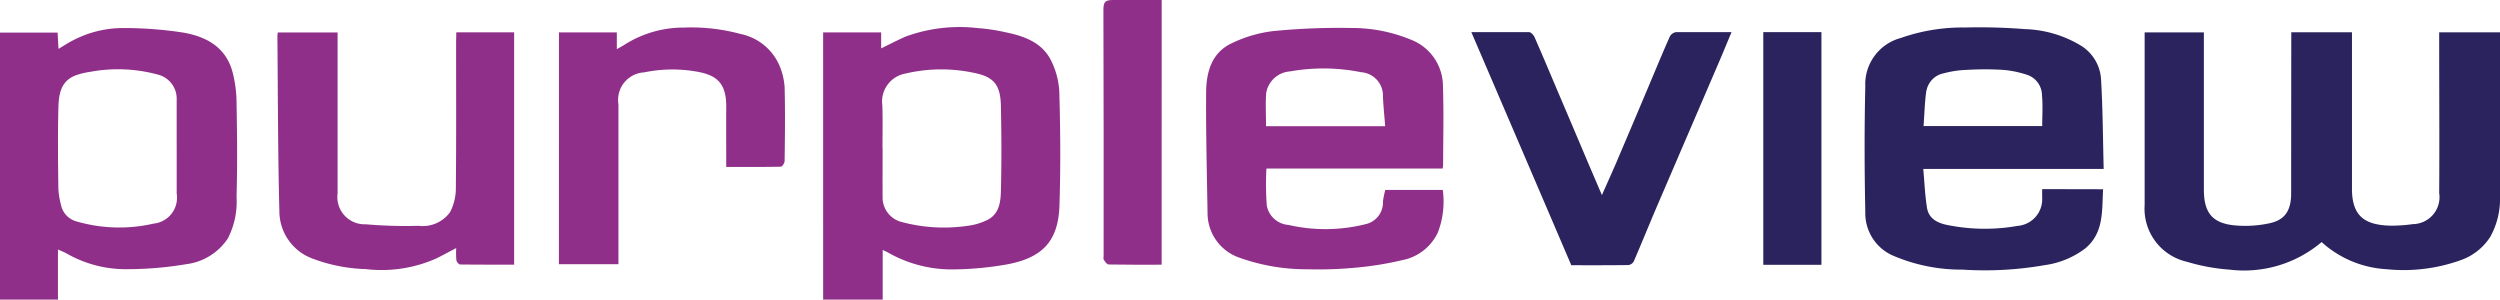
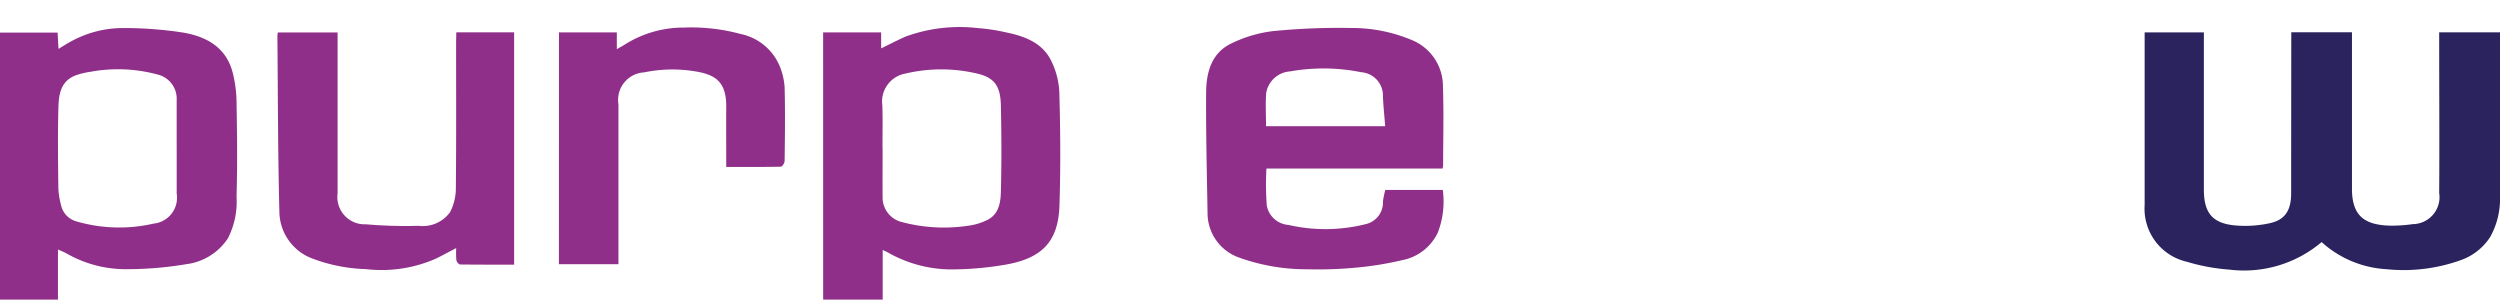
<svg xmlns="http://www.w3.org/2000/svg" id="Ebene_1" data-name="Ebene 1" viewBox="0 0 1167 139.84">
  <defs>
    <style>.cls-1{fill:#2b235e;}.cls-2{fill:#8f2f89;}</style>
  </defs>
  <g id="Gruppe_4" data-name="Gruppe 4">
    <path id="Pfad_1" data-name="Pfad 1" class="cls-1" d="M1083.73,113a56,56,0,0,1-43.06,12.86,91.67,91.67,0,0,1-19.84-3.67,25.39,25.39,0,0,1-19.71-26.52c0-27.64,0-80.54,0-80.54h27.65V88.6c0,10.86,4.09,15.79,15,16.66a53.79,53.79,0,0,0,15.45-1c6.26-1.32,10.22-4.67,10.29-13.79,0-23.8.06-75.41.06-75.41h28.33V88.18c0,12.75,6.05,16.67,17.16,17.14a67.92,67.92,0,0,0,11.22-.7,12.59,12.59,0,0,0,12.48-12.7,13.66,13.66,0,0,0-.15-1.81c.16-23.51,0-47,0-70.54V15.09H1167v3.62c0,24.35.06,48.69,0,73a36.5,36.5,0,0,1-4.53,18.83,27,27,0,0,1-14.08,11,78.76,78.76,0,0,1-34.31,4.13A49.18,49.18,0,0,1,1083.73,113Z" />
    <path id="Pfad_2" data-name="Pfad 2" class="cls-2" d="M673.4,78.68H591.17a135.36,135.36,0,0,0,.16,17.21A11.08,11.08,0,0,0,601.5,105a76.81,76.81,0,0,0,35.77-.32,10.42,10.42,0,0,0,8.31-10.81,42.1,42.1,0,0,1,1.08-5.2h26.83a40.23,40.23,0,0,1-2.31,19.88,23.2,23.2,0,0,1-16.63,12.89,154,154,0,0,1-21,3.44,185.55,185.55,0,0,1-23.34.81,92.48,92.48,0,0,1-32.3-5.64,22,22,0,0,1-14.21-19.68c-.31-19.07-.81-38.14-.68-57.2.07-9.44,2.53-18.6,12-23a61.2,61.2,0,0,1,19-5.62,309.44,309.44,0,0,1,36.41-1.49,72.44,72.44,0,0,1,28.72,5.68,23.3,23.3,0,0,1,14.42,21.94c.41,12.1.1,24.22.08,36.33A13.25,13.25,0,0,1,673.4,78.68ZM591,58.91h55.61c-.37-4.79-.86-9.31-1.05-13.84A10.94,10.94,0,0,0,635.4,33.71a89.26,89.26,0,0,0-33.19-.38,12.13,12.13,0,0,0-11.16,10.11c-.36,5.05-.07,10.15-.07,15.47Z" />
    <path id="Pfad_3" data-name="Pfad 3" class="cls-2" d="M384.24,15.13h27.08v7.46c4-1.95,7.6-3.82,11.27-5.46a73.44,73.44,0,0,1,34-4A84.5,84.5,0,0,1,469.07,15c8.58,1.71,16.92,4.57,21.27,12.67a36.45,36.45,0,0,1,4.16,15.69c.5,17.54.63,35.17.05,52.72-.56,16.74-8.23,24.43-24.87,27.41a151.12,151.12,0,0,1-23.44,2.25,60.16,60.16,0,0,1-31.66-7.82c-.68-.4-1.42-.69-2.54-1.24v23.18H384.25Zm27.76,54c0,7.6-.05,15.2,0,22.8a11.78,11.78,0,0,0,8.07,11.47,76.21,76.21,0,0,0,31.69,2,27.91,27.91,0,0,0,8.35-2.37c6.29-2.61,7-8.55,7.12-14.11.33-13,.26-26.13,0-39.16-.15-9.31-2.69-13.31-10.73-15.33a72.67,72.67,0,0,0-33.79-.1,13.24,13.24,0,0,0-10.83,14.9c.22,6.61.06,13.29.07,20Z" />
    <path id="Pfad_4" data-name="Pfad 4" class="cls-2" d="M27.05,116.46v23.38H0V15.22H26.89l.42,7.6c2.16-1.3,4-2.51,5.89-3.51a50.38,50.38,0,0,1,24.25-6.22A181.59,181.59,0,0,1,85.2,15.16c10.63,1.76,19.94,6.53,23.22,18a57.57,57.57,0,0,1,2,14.52c.26,14.72.42,29.46,0,44.17a37.71,37.71,0,0,1-4,19.35A27.26,27.26,0,0,1,87,123.31a165.79,165.79,0,0,1-27,2.34,55.73,55.73,0,0,1-28.85-7.29C30.12,117.76,28.93,117.31,27.05,116.46ZM82.47,69.37c0-7.6,0-15.2,0-22.8a11.58,11.58,0,0,0-8.7-11.73,70.7,70.7,0,0,0-31.69-1.3A34.05,34.05,0,0,0,35,35.3c-7,2.88-7.6,9.31-7.76,15.49-.29,12.34-.16,24.7,0,37.05a35.94,35.94,0,0,0,1.26,7.91,10,10,0,0,0,7.07,7.57,71.52,71.52,0,0,0,36.11,1.06,12.14,12.14,0,0,0,10.9-13.26c0-.26-.06-.52-.1-.77q0-10.48,0-21Z" />
    <path id="Pfad_5" data-name="Pfad 5" class="cls-2" d="M213,15.08H240V123.55c-8.44,0-16.84,0-25.24-.09-.58,0-1.6-1.22-1.72-2a39.61,39.61,0,0,1-.08-5.66c-3.51,1.82-6.43,3.45-9.42,4.9a62.77,62.77,0,0,1-32.74,4.92,76.22,76.22,0,0,1-24.63-4.81,23.58,23.58,0,0,1-15.75-22c-.71-27.26-.67-54.53-.93-81.8,0-.58.1-1.13.16-1.87h27.94V90.27a12.73,12.73,0,0,0,10.91,14.33,13.75,13.75,0,0,0,2.31.1,214,214,0,0,0,24.55.71,15.75,15.75,0,0,0,14.72-6.36,24.09,24.09,0,0,0,2.71-10.91c.23-22.8.12-45.6.12-68.4Z" />
    <path id="Pfad_6" data-name="Pfad 6" class="cls-2" d="M260.93,15.13h27v7.8c1.47-.83,2.47-1.32,3.4-1.93a51.29,51.29,0,0,1,27.91-8.13,88.51,88.51,0,0,1,26.51,3,25.33,25.33,0,0,1,18.05,14.61,31.39,31.39,0,0,1,2.46,10.14c.3,11.51.16,23,0,34.54,0,.93-1.12,2.64-1.75,2.65-8.39.18-16.79.12-25.5.12,0-9.68-.06-18.92,0-28.15.08-12.47-5.9-15.34-16.27-16.74a64.85,64.85,0,0,0-22,.74,12.86,12.86,0,0,0-12.2,13.49,11.2,11.2,0,0,0,.15,1.42v74.63H260.9Z" />
-     <path id="Pfad_7" data-name="Pfad 7" class="cls-1" d="M747.77,91.07c2.45-5.54,4.6-10.27,6.64-15q7.73-18.12,15.36-36.25C773,32.18,776.14,24.55,779.5,17A4,4,0,0,1,782.42,15h25.86c-1.94,4.61-3.65,8.82-5.48,13.1q-14.46,33.64-28.93,67.28c-3.8,8.87-7.41,17.8-11.23,26.65a3.42,3.42,0,0,1-2.52,1.7c-8.89.12-17.79.08-26.64.08C717.94,87.51,702.5,51.51,686.82,15h26.94c.88,0,2.12,1.35,2.56,2.33,3.7,8.4,7.24,16.87,10.83,25.32q7,16.37,13.9,32.74Z" />
-     <path id="Pfad_8" data-name="Pfad 8" class="cls-2" d="M542.26,123.56c-8.46,0-16.64.06-24.8-.1-.78,0-1.63-1.37-2.23-2.24-.28-.4-.06-1.17-.06-1.76,0-38.34.06-76.67-.1-115C515.07.7,516.16,0,519.66,0h22.61Z" />
-     <path id="Pfad_9" data-name="Pfad 9" class="cls-1" d="M850.25,123.6H823.1V15h27.15Z" />
-     <path id="Pfad_10" data-name="Pfad 10" class="cls-1" d="M953.28,88.28v3.89a12.48,12.48,0,0,1-11.53,13.28,87.59,87.59,0,0,1-31.47-.18c-4.83-.82-9.87-2.53-10.78-8.4s-1.17-11.78-1.71-18H982c-.37-14.36-.41-28.21-1.24-42a19.79,19.79,0,0,0-9.12-15.4,53.49,53.49,0,0,0-26.43-7.88,266.92,266.92,0,0,0-28-.75,86.67,86.67,0,0,0-29.94,4.9,22.33,22.33,0,0,0-16.55,22.58c-.45,19.58-.4,39.17,0,58.77a21.59,21.59,0,0,0,12.4,20,80.76,80.76,0,0,0,33,6.77,161.87,161.87,0,0,0,38.39-2.1,40.28,40.28,0,0,0,18.85-7.77c8.77-7.24,7.81-17.53,8.36-27.65Zm-54-46a10.22,10.22,0,0,1,8.22-8.1,46.55,46.55,0,0,1,10.7-1.56,140.88,140.88,0,0,1,16.82,0,47.17,47.17,0,0,1,11.86,2.53,10.18,10.18,0,0,1,6.32,9.36c.45,4.67.11,9.42.11,14.35H897.91c.43-5.69.54-11.2,1.32-16.62Z" />
  </g>
</svg>